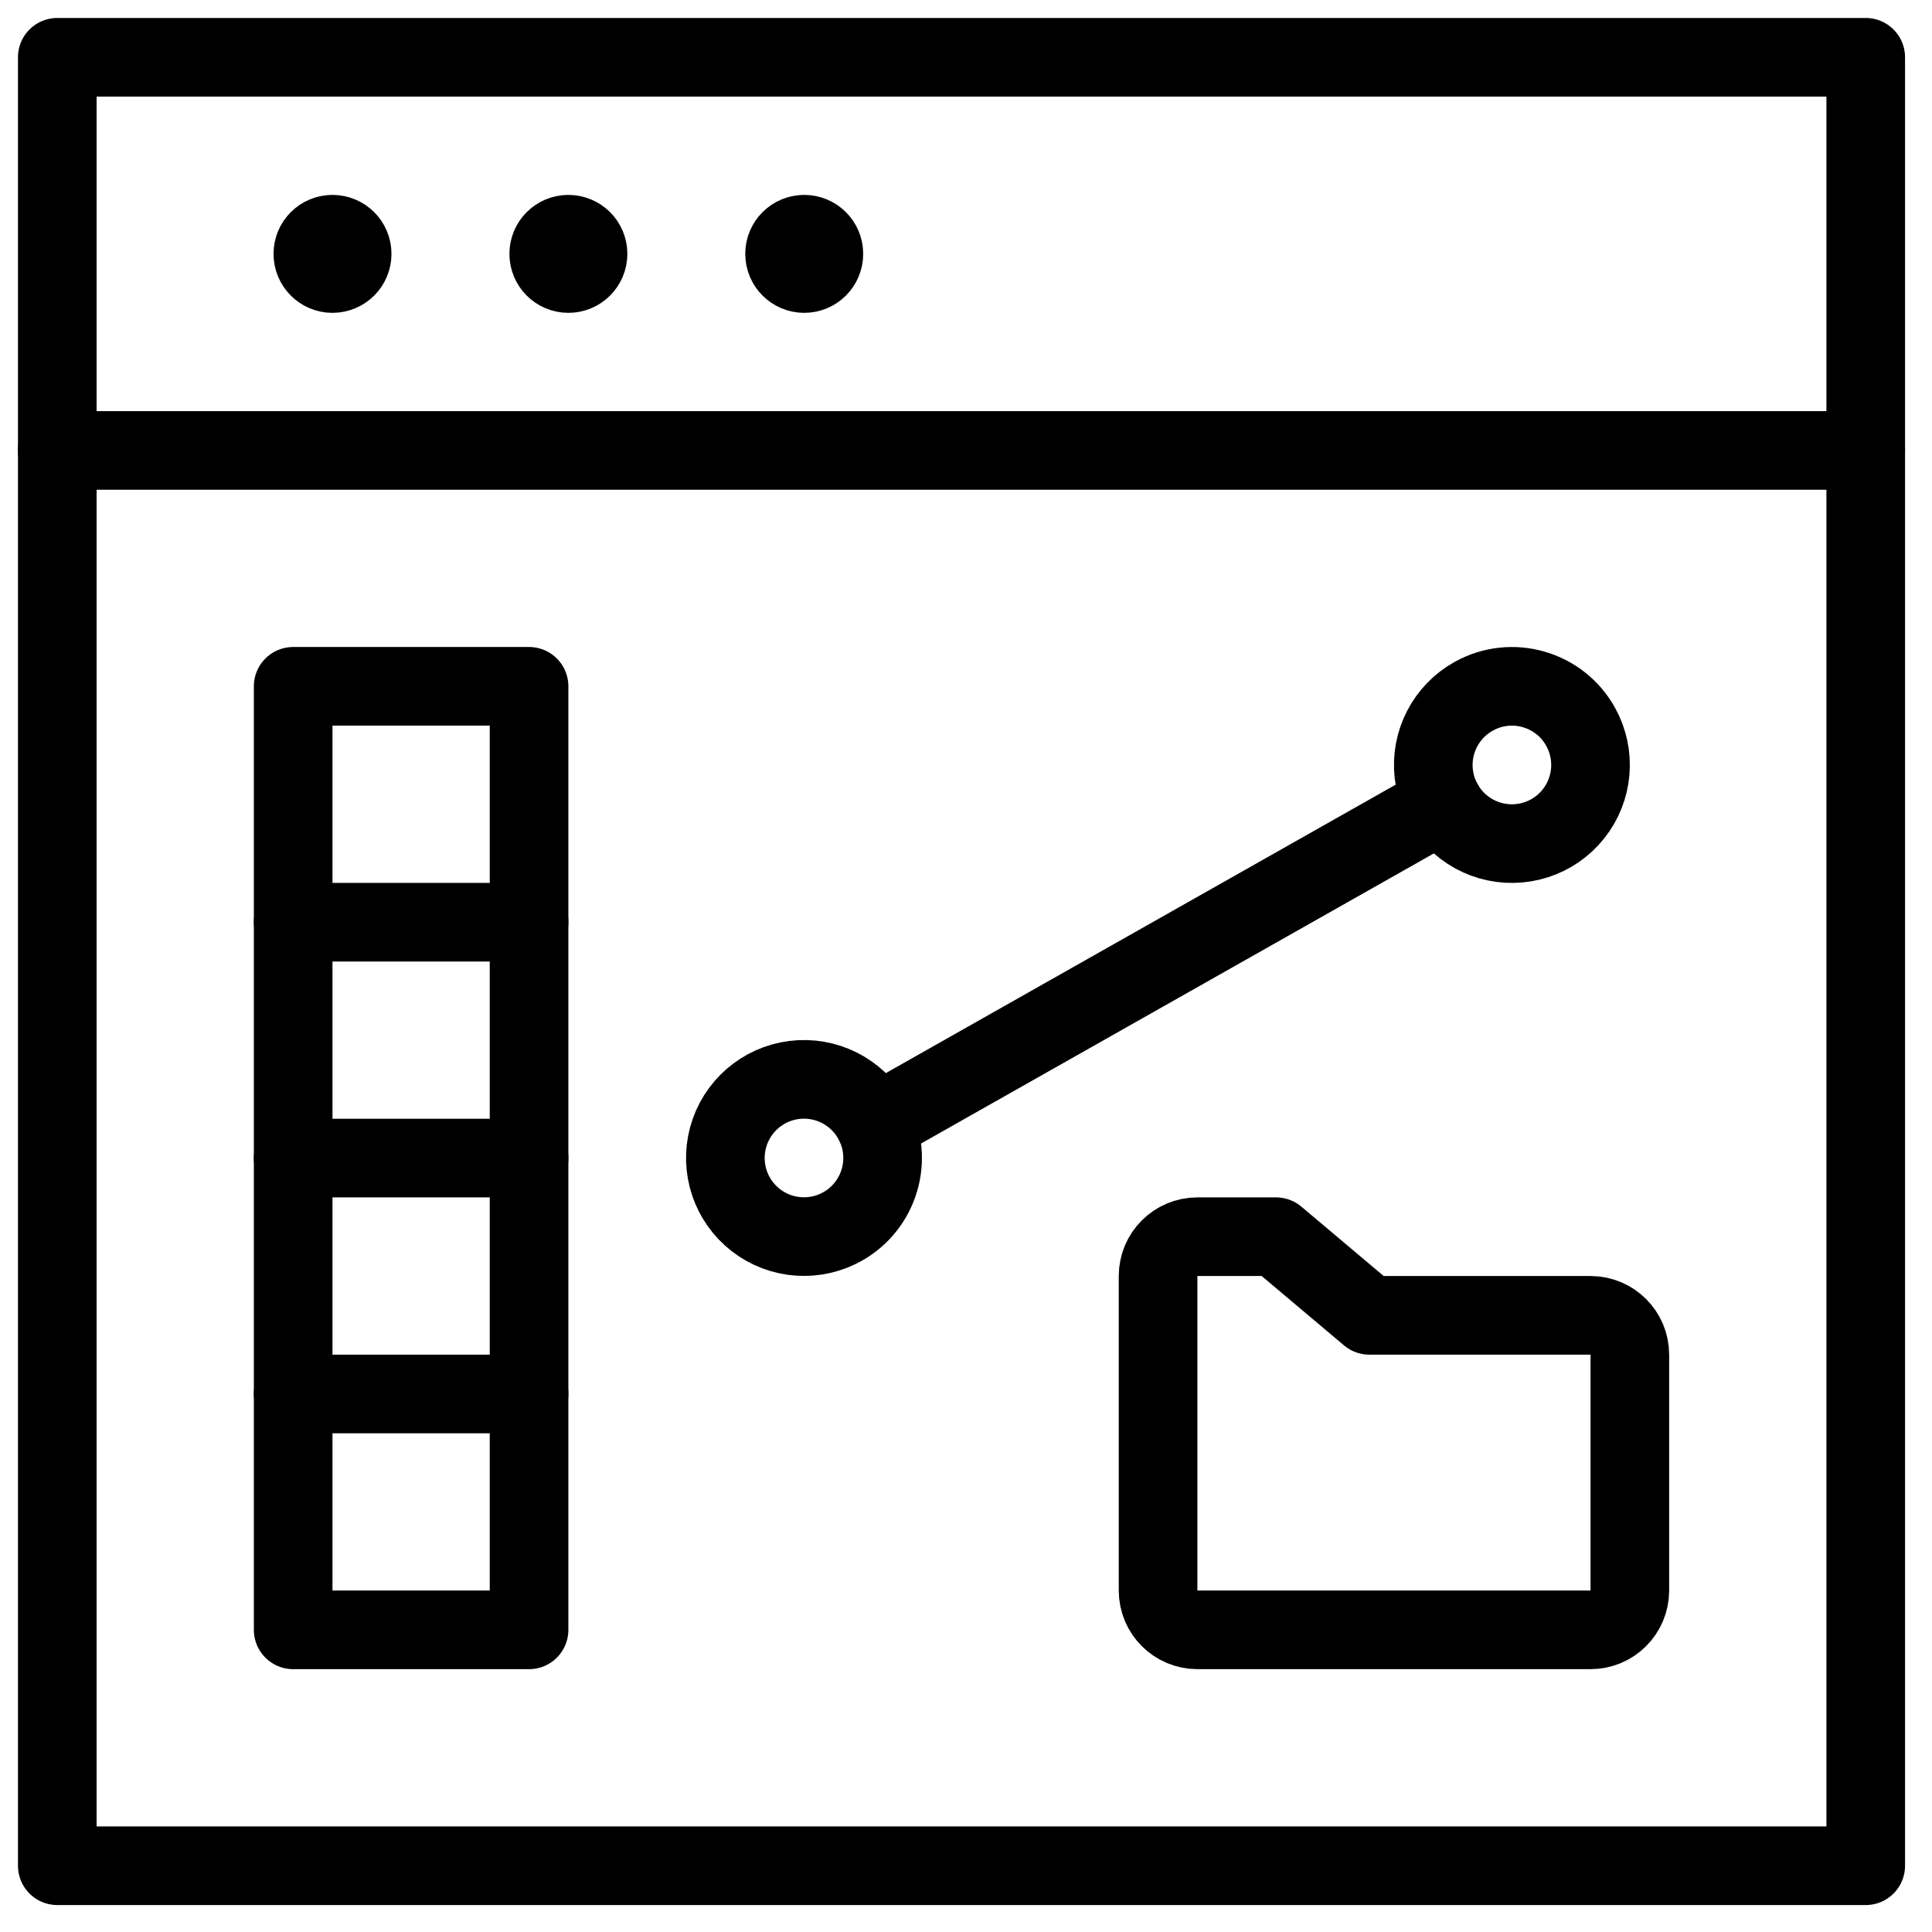
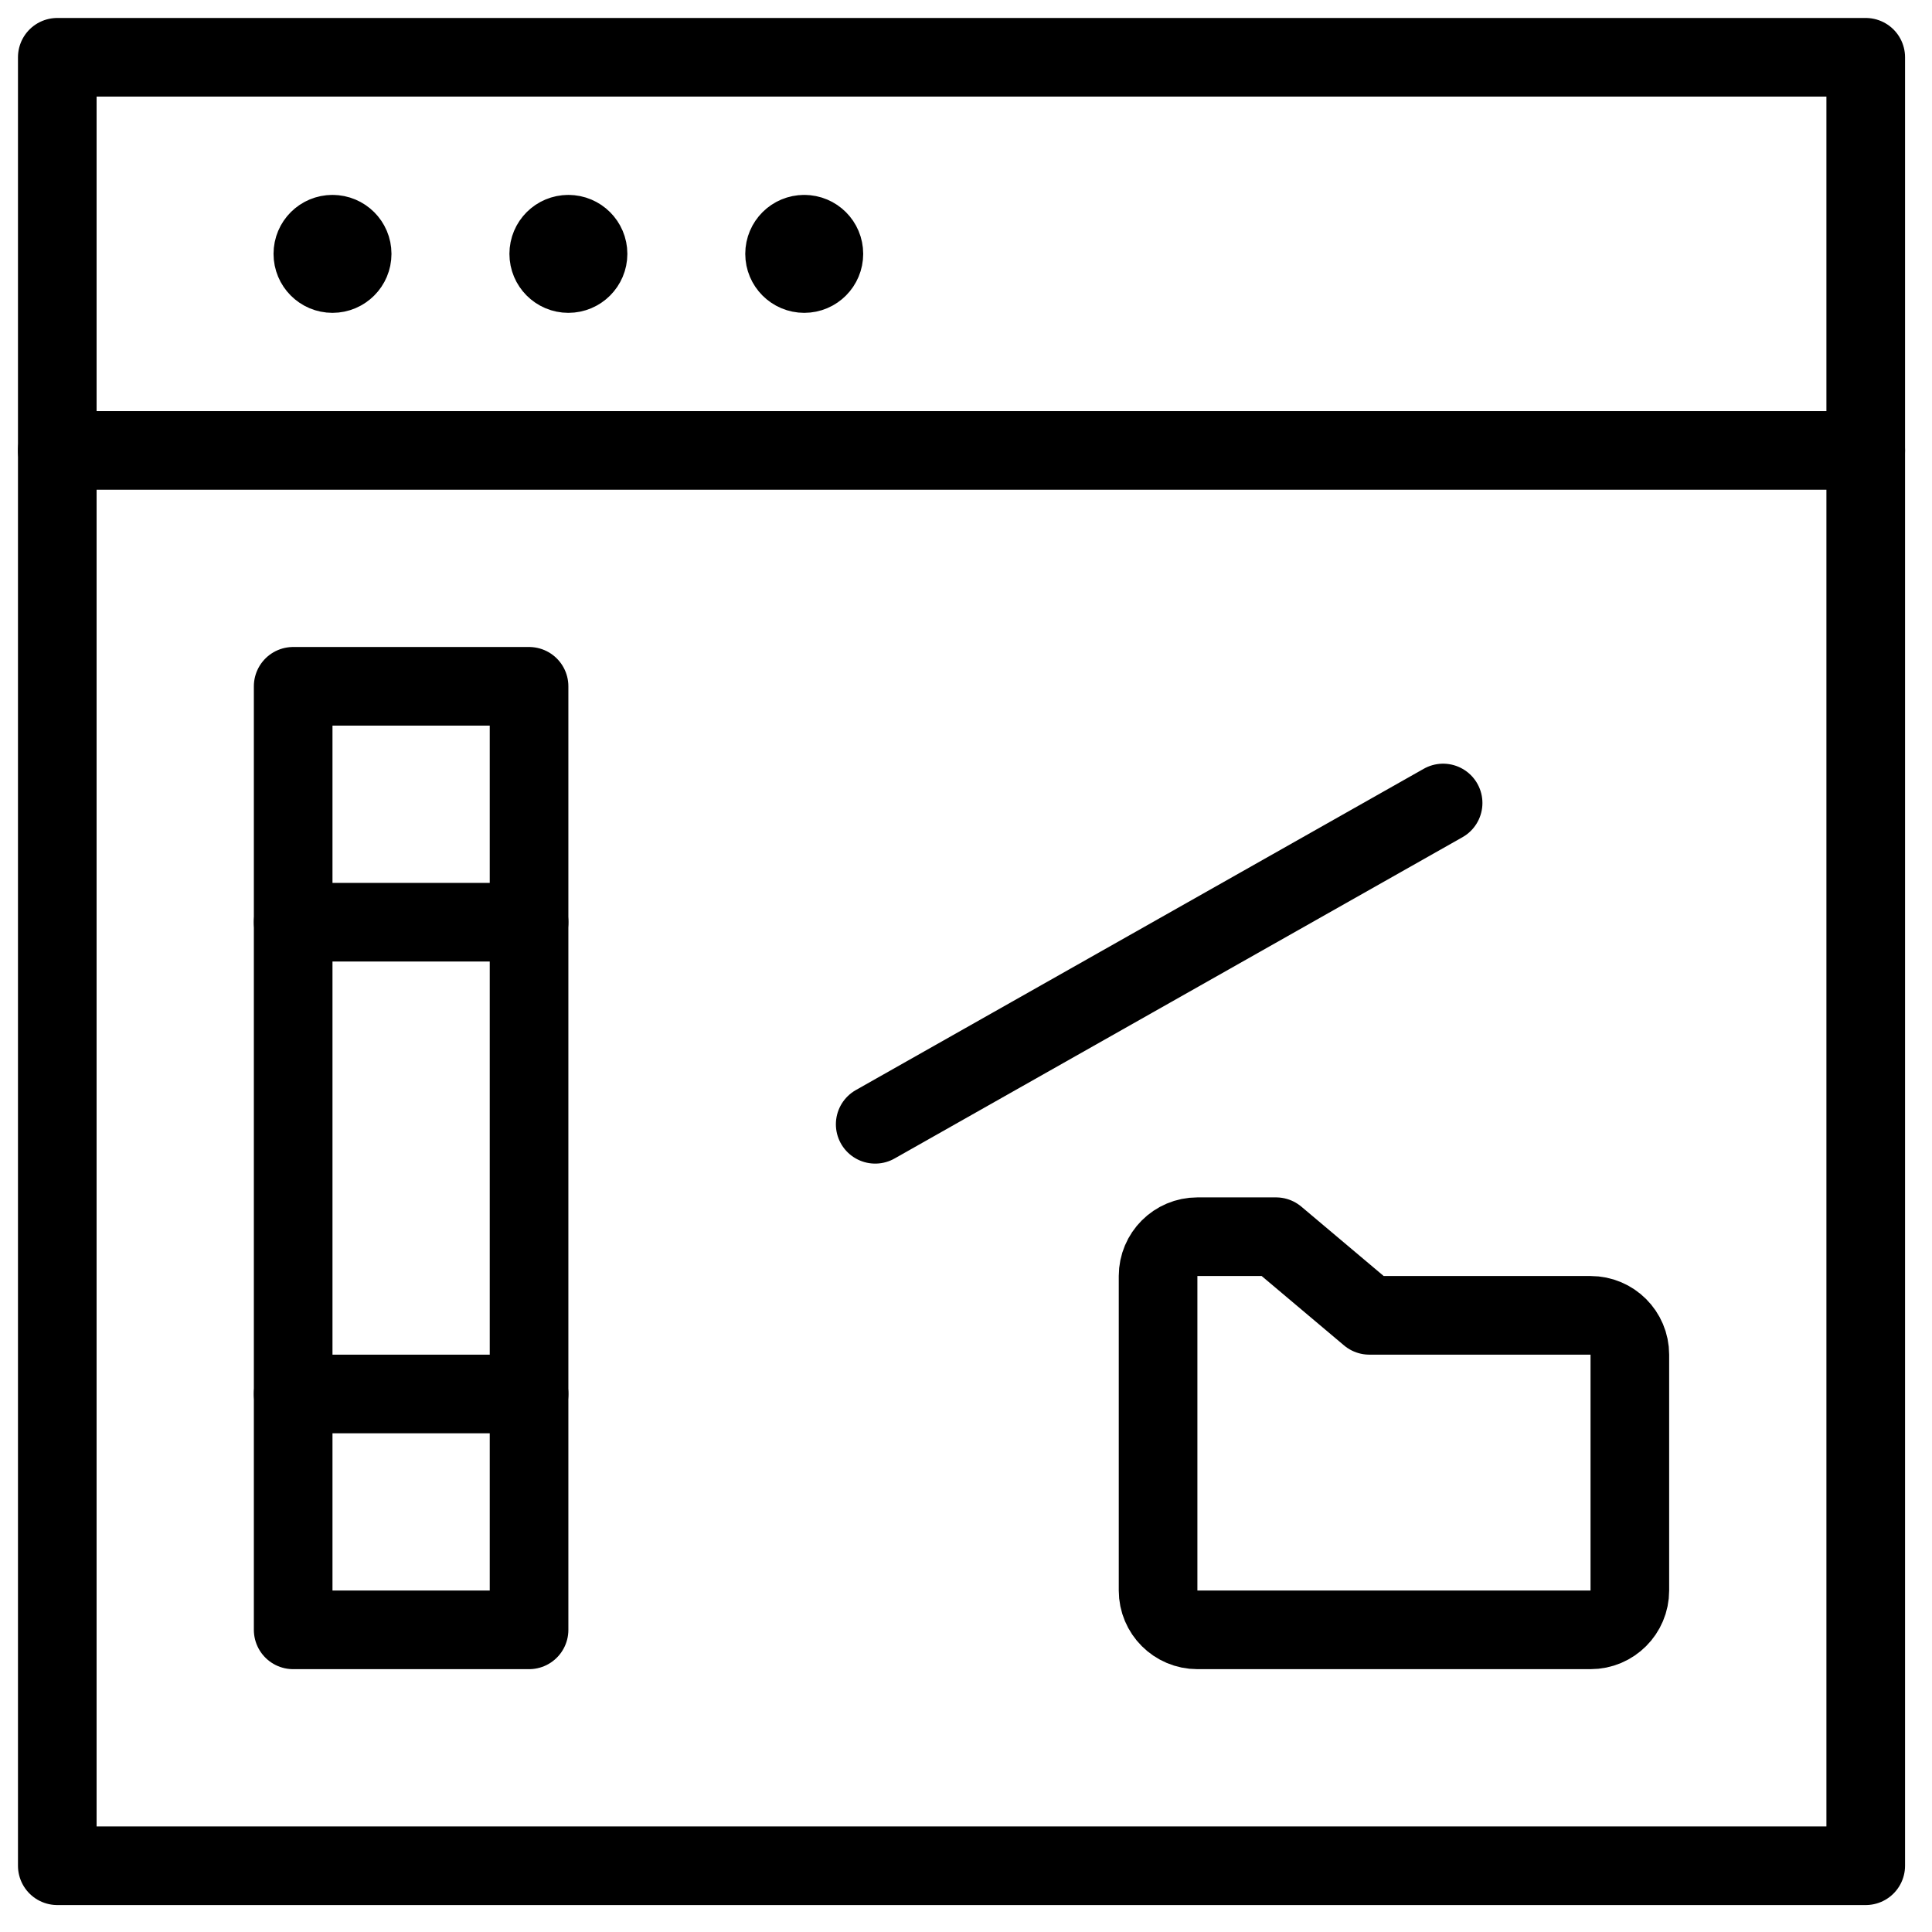
<svg xmlns="http://www.w3.org/2000/svg" width="43px" height="43px" viewBox="0 0 43 43" version="1.1">
  <title>streamline-icon-design-pen-tool@140x140</title>
  <defs>
    <filter id="filter-1">
      <feColorMatrix in="SourceGraphic" type="matrix" values="0 0 0 0 0.184 0 0 0 0 0.816 0 0 0 0 0.863 0 0 0 1 0" />
    </filter>
  </defs>
  <g id="4-ABOUT" stroke="none" stroke-width="1" fill="none" fill-rule="evenodd" stroke-linecap="round" stroke-linejoin="round">
    <g id="streamline-icon-design-pen-tool@140x140" transform="translate(-538, -2265)" filter="url(#filter-1)">
      <g transform="translate(539, 2266)">
        <path d="M6.4,4.213 C6.642,4.213 6.838,4.408 6.838,4.65 C6.838,4.892 6.642,5.088 6.4,5.088 C6.158,5.088 5.963,4.892 5.963,4.65 C5.963,4.408 6.158,4.213 6.4,4.213" id="Path" stroke="#000000" stroke-width="1.75" />
        <path d="M11.65,4.213 C11.892,4.213 12.088,4.408 12.088,4.65 C12.088,4.892 11.892,5.088 11.65,5.088 C11.408,5.088 11.213,4.892 11.213,4.65 C11.213,4.408 11.408,4.213 11.65,4.213" id="Path" stroke="#000000" stroke-width="1.75" />
        <path d="M16.9,4.213 C17.142,4.213 17.337,4.408 17.337,4.65 C17.337,4.892 17.142,5.088 16.9,5.088 C16.658,5.088 16.462,4.892 16.462,4.65 C16.462,4.408 16.658,4.213 16.9,4.213" id="Path" stroke="#000000" stroke-width="1.75" />
        <polygon id="Path" stroke="#000000" stroke-width="1.75" points="0.275 0.275 40.525 0.275 40.525 40.525 0.275 40.525" />
        <line x1="0.275" y1="9.025" x2="40.525" y2="9.025" id="Path" stroke="#000000" stroke-width="1.75" />
        <polygon id="Path" stroke="#000000" stroke-width="1.75" points="5.525 14.275 10.775 14.275 10.775 35.275 5.525 35.275" />
        <line x1="5.525" y1="19.525" x2="10.775" y2="19.525" id="Path" stroke="#000000" stroke-width="1.75" />
-         <line x1="5.525" y1="24.775" x2="10.775" y2="24.775" id="Path" stroke="#000000" stroke-width="1.75" />
        <line x1="5.525" y1="30.025" x2="10.775" y2="30.025" id="Path" stroke="#000000" stroke-width="1.75" />
        <path d="M24.775,27.4 C24.775,26.917 25.167,26.525 25.65,26.525 L27.4,26.525 L29.477,28.275 L34.4,28.275 C34.883,28.275 35.275,28.667 35.275,29.15 L35.275,34.4 C35.275,34.883 34.883,35.275 34.4,35.275 L25.65,35.275 C25.167,35.275 24.775,34.883 24.775,34.4 L24.775,27.4 Z" id="Path" stroke="#000000" stroke-width="1.75" />
        <line x1="18.479" y1="24.023" x2="31.119" y2="16.872" id="Path" stroke="#000000" stroke-width="1.75" />
-         <path d="M34.181,15.178 C34.524,15.797 34.46,16.562 34.019,17.116 C33.578,17.67 32.847,17.903 32.166,17.708 C31.486,17.512 30.99,16.925 30.911,16.221 C30.832,15.518 31.185,14.836 31.805,14.494 C32.65,14.027 33.713,14.333 34.181,15.178 Z" id="Path" stroke="#000000" stroke-width="1.75" />
-         <path d="M17.652,26.35 C17.014,26.657 16.253,26.549 15.726,26.076 C15.198,25.603 15.008,24.858 15.244,24.19 C15.48,23.522 16.096,23.062 16.804,23.025 C17.511,22.989 18.171,23.382 18.475,24.023 C18.888,24.892 18.52,25.933 17.652,26.35 L17.652,26.35 Z" id="Path" stroke="#000000" stroke-width="1.75" />
      </g>
    </g>
  </g>
</svg>